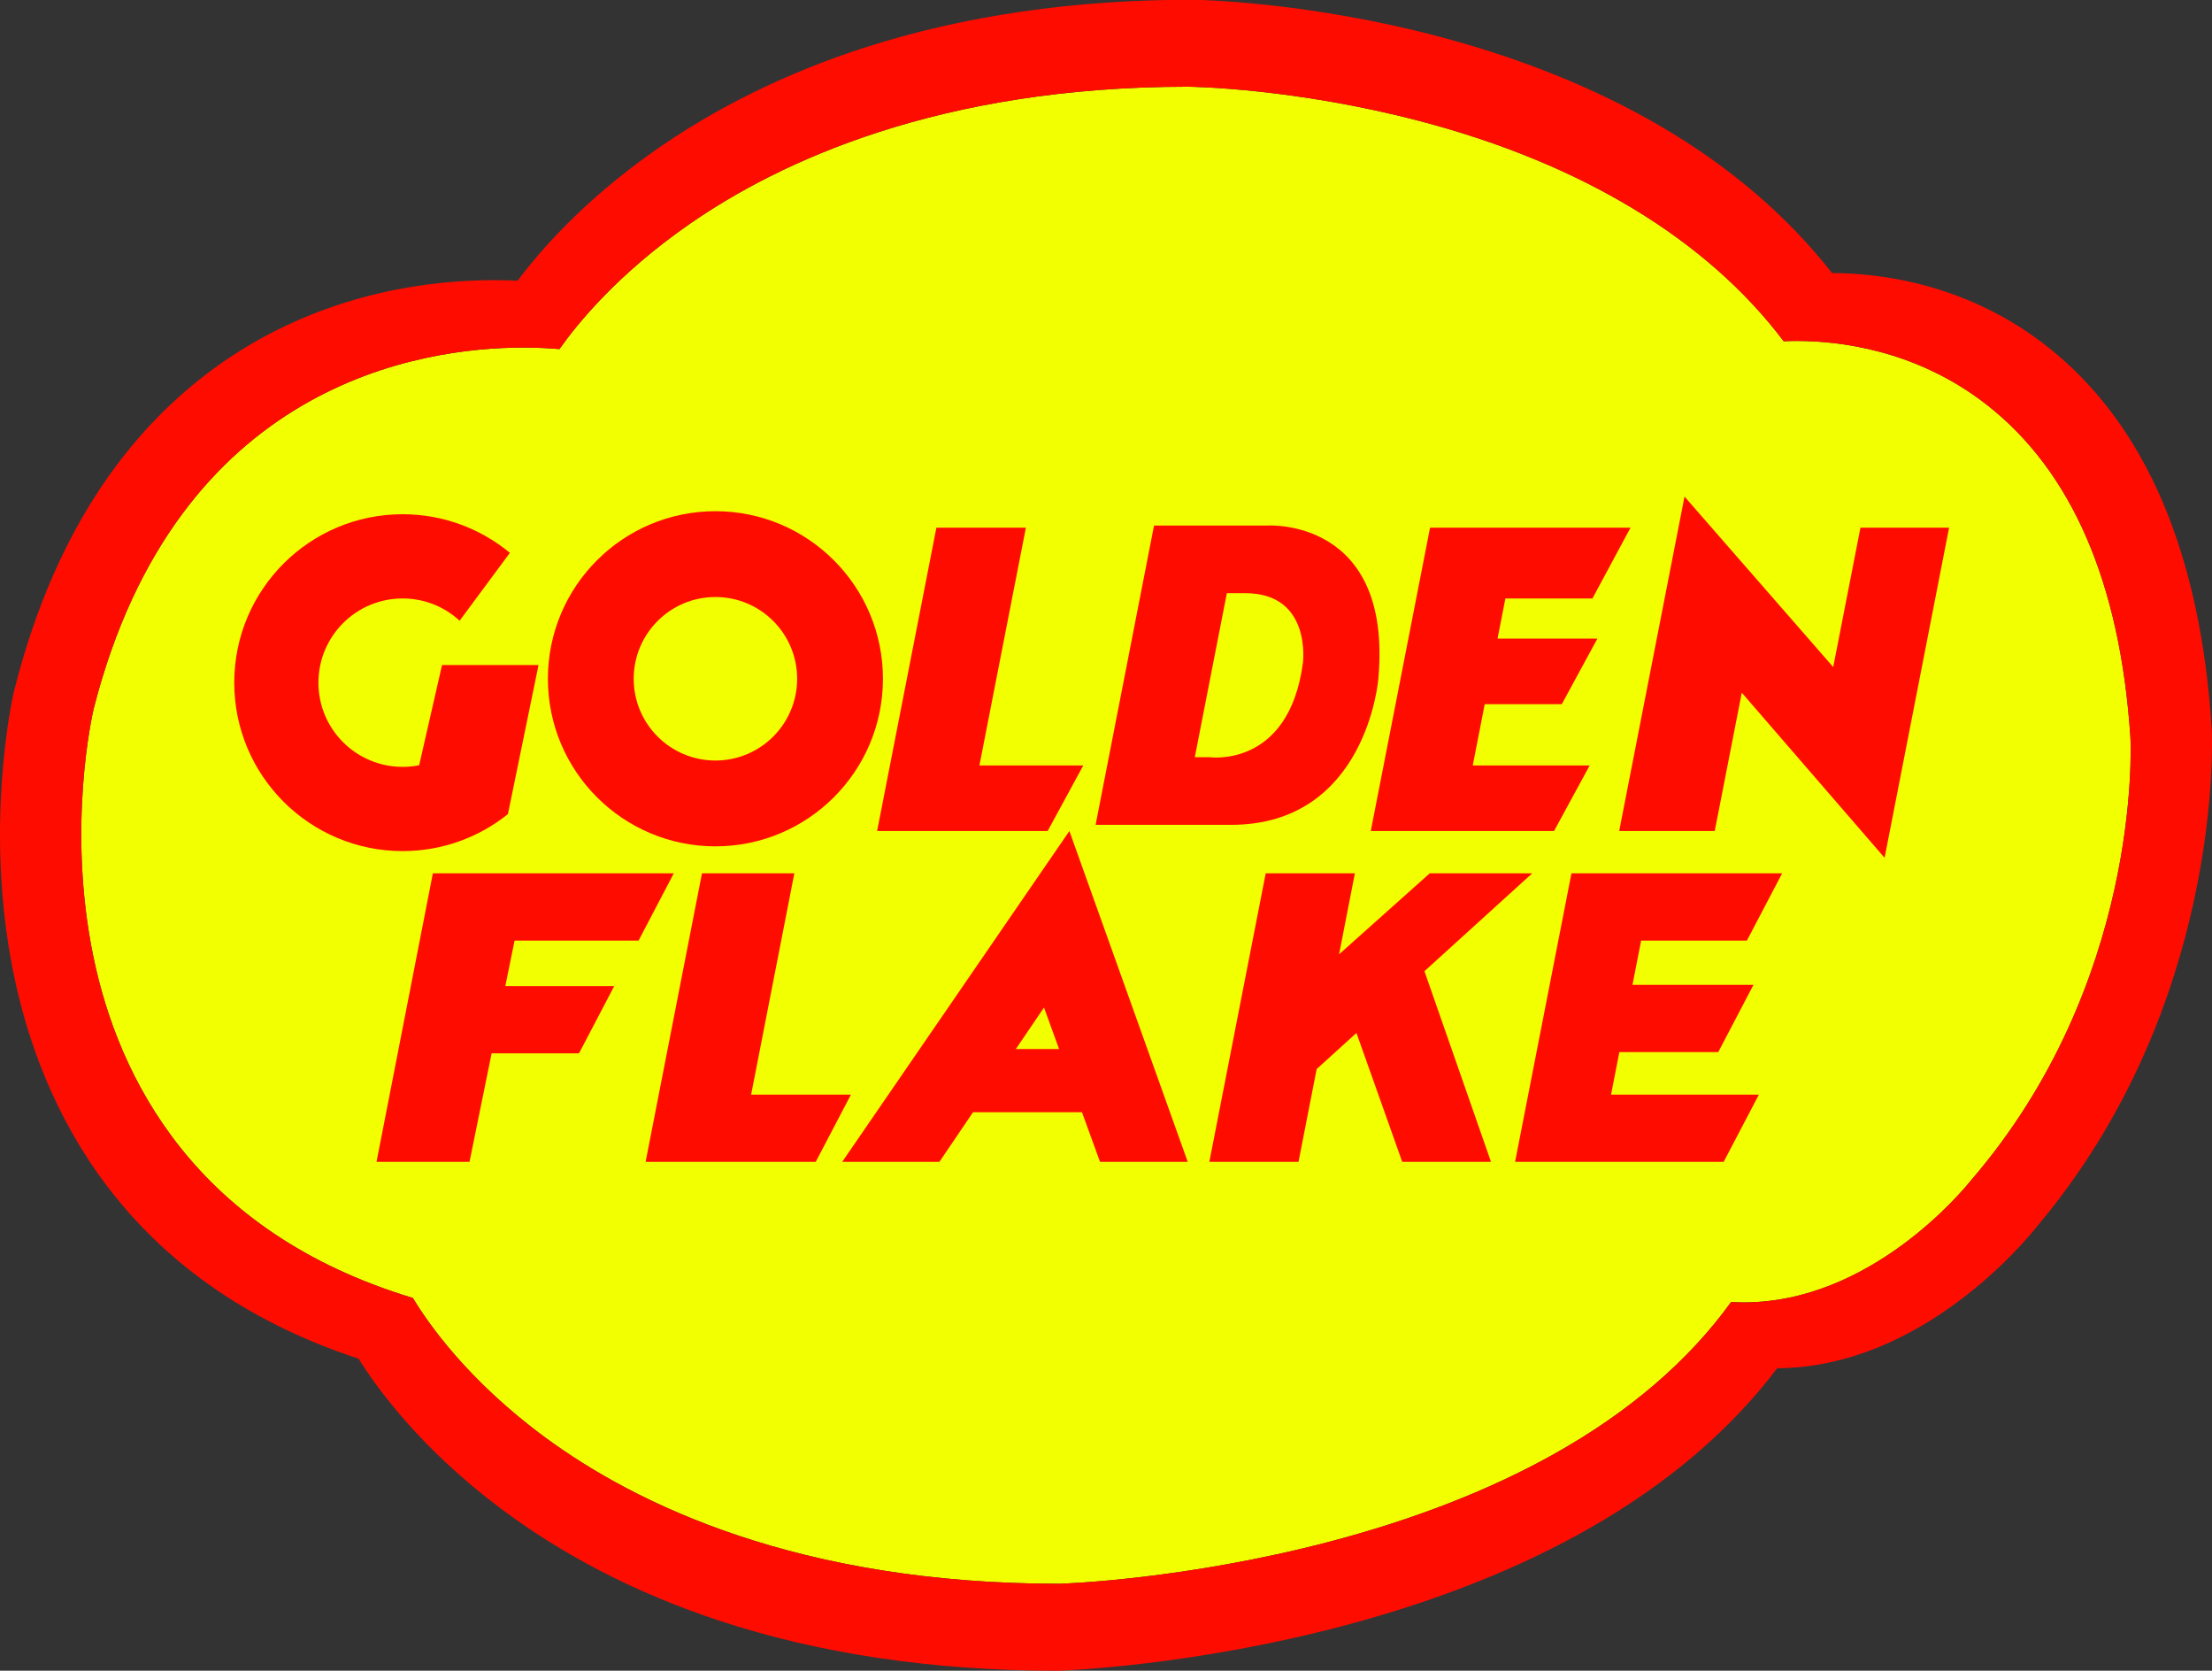
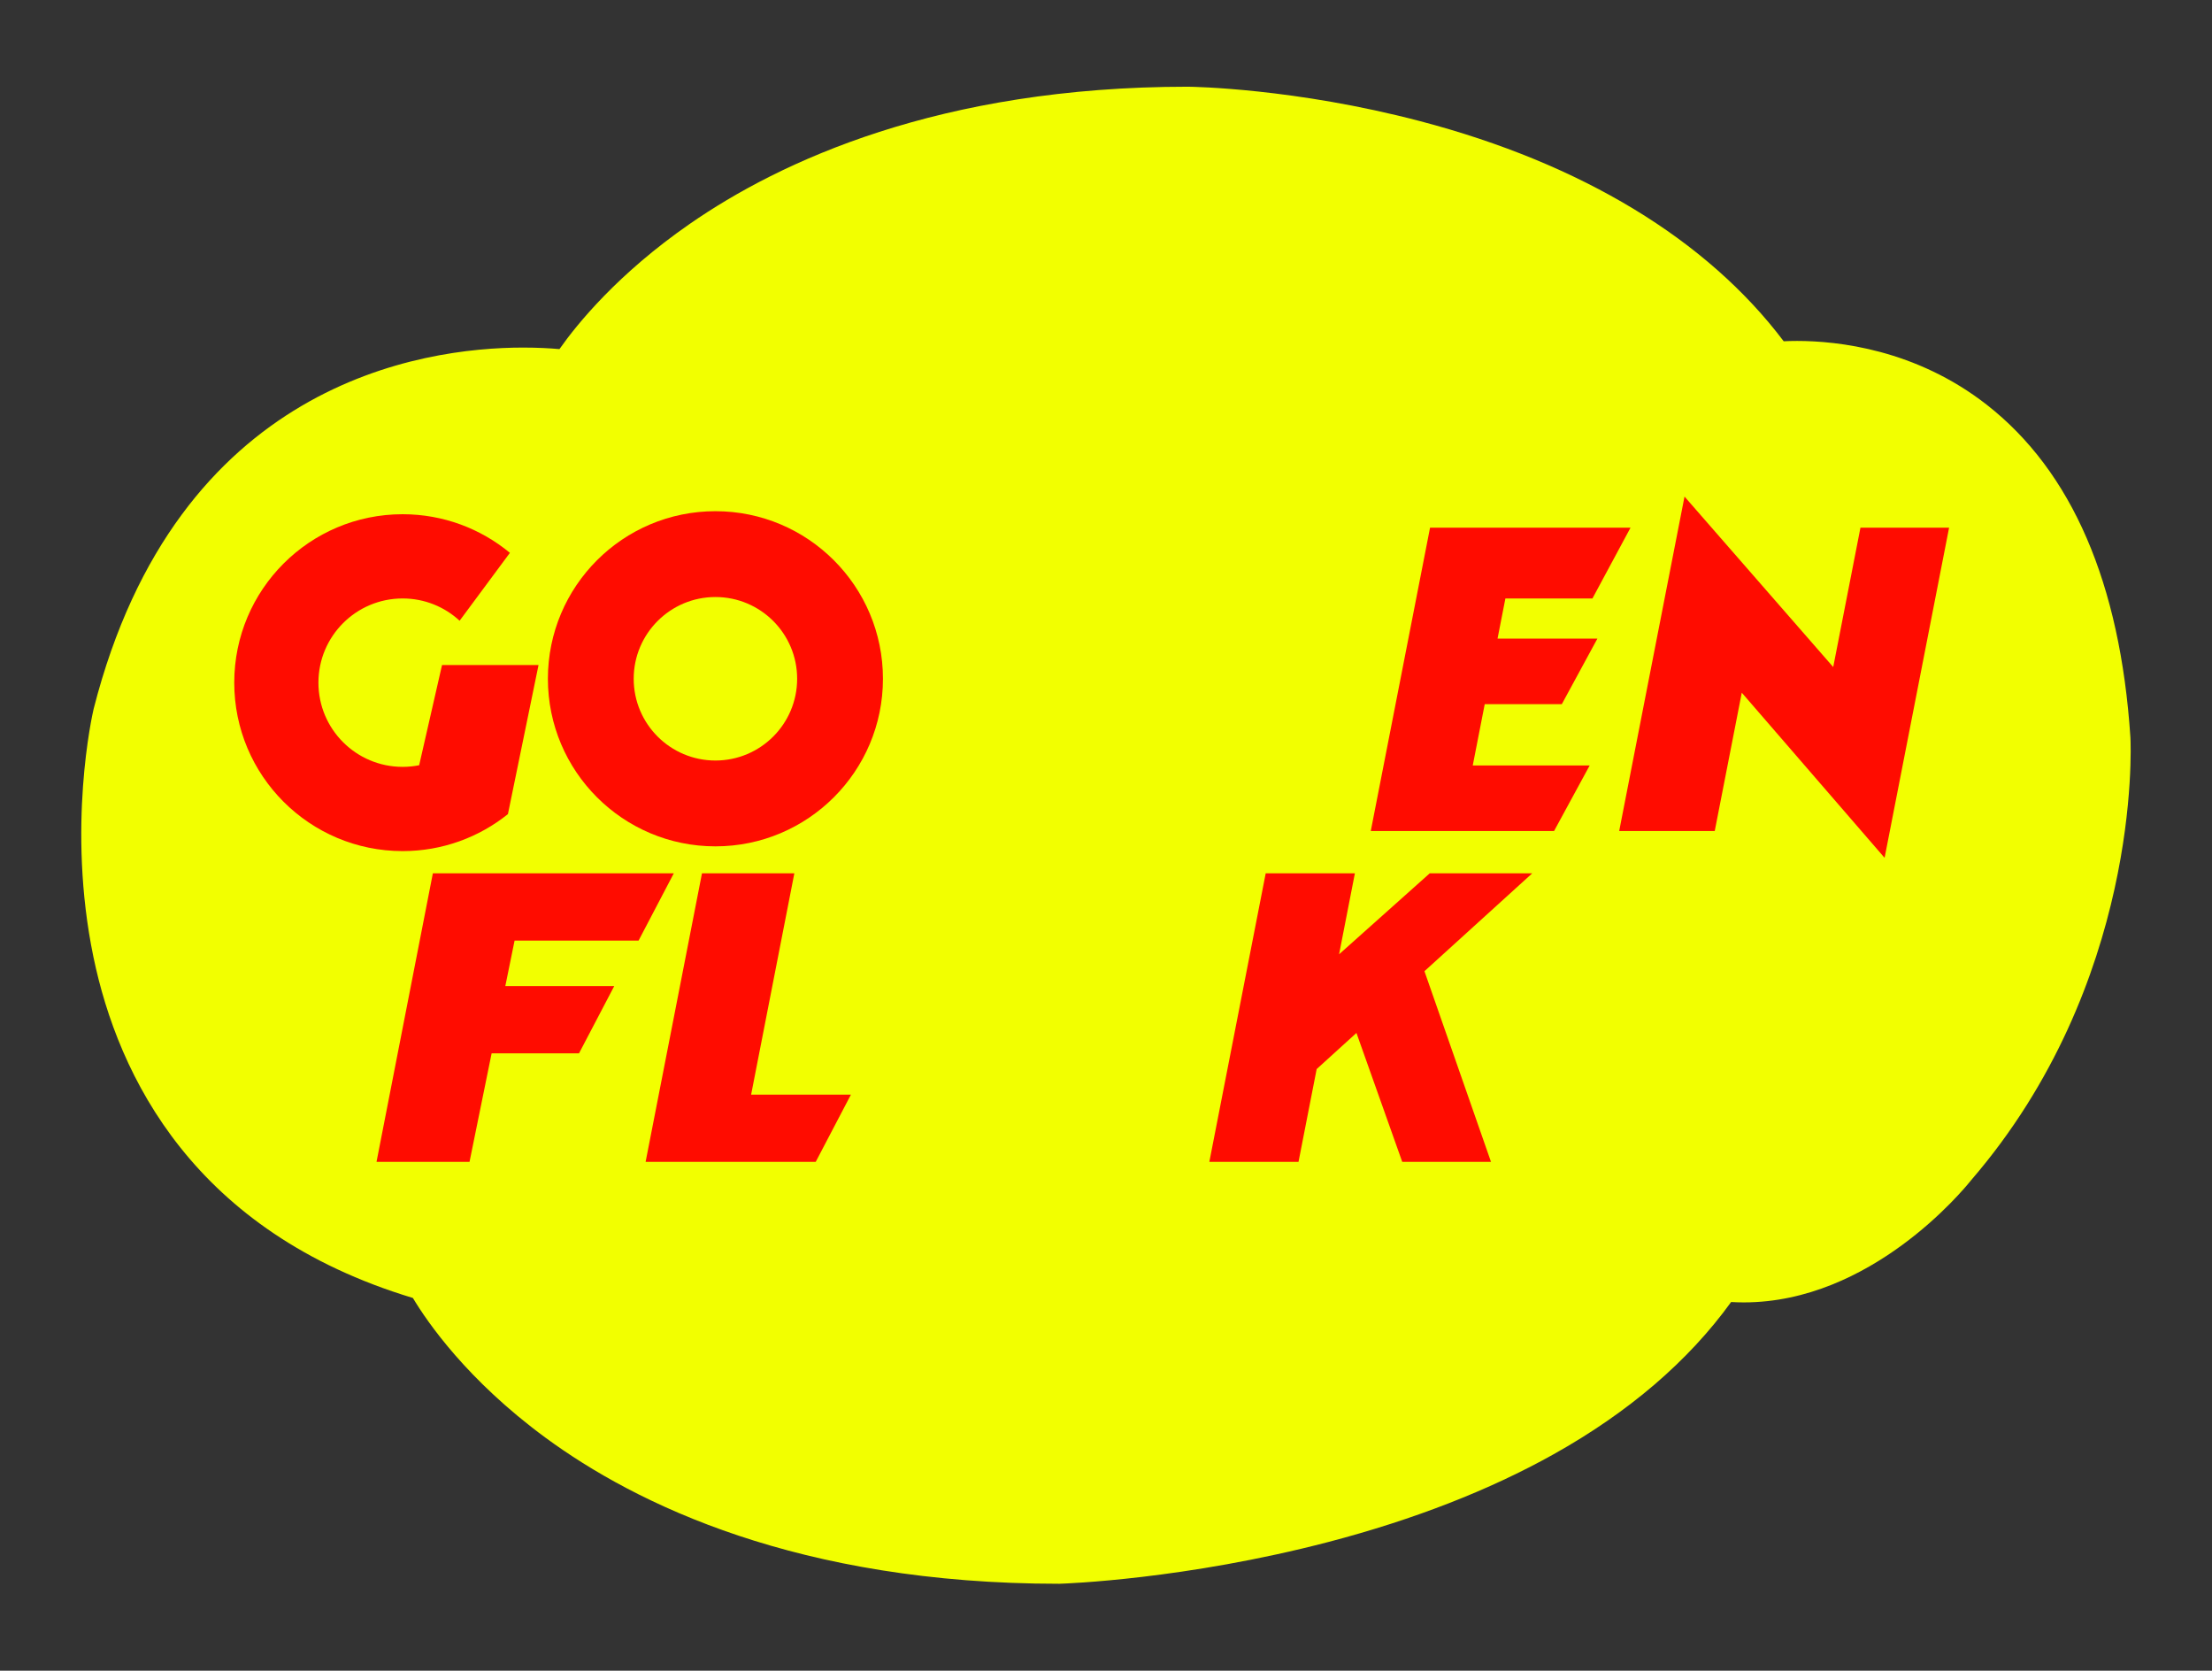
<svg xmlns="http://www.w3.org/2000/svg" version="1.1" id="Layer_1" x="0px" y="0px" viewBox="0 0 694.53 524.42" style="enable-background:new 0 0 694.53 524.42;" xml:space="preserve">
  <rect x="0" y="0" width="694.53" height="524.42" fill="#333333" stroke="none" />
  <style type="text/css">
	.st0{fill:#F2FF00;}
	.st1{fill:#FF0C00;}
</style>
  <path class="st0" d="M618.92,370.43c-2.6,3.26-31.55,38.38-71.42,38.38c-1.32,0-2.64-0.04-3.96-0.12  c-13.38,18.52-32.12,34.59-55.79,47.82c-20.12,11.24-43.85,20.48-70.53,27.47c-45.15,11.81-82.83,13.09-84.41,13.14l-0.14,0.01  h-0.14c-81.75,0-132.85-24.97-161.33-45.91c-24.52-18.04-37.02-36.22-41.56-43.8c-68.75-20.75-92.52-69.49-100.31-107.06  c-8.43-40.69-0.3-76.24,0.05-77.74l0.04-0.17c26.13-102.31,103-113.35,134.83-113.35c4.61,0,8.49,0.22,11.41,0.48  c5.56-7.91,18.34-23.65,40.88-39.28c28.34-19.65,78.48-43.08,156.39-43.08c1.44,0.01,33.6,0.46,73.04,10.83  c50.67,13.32,89.98,37.14,114.08,69.07c1.23-0.06,2.64-0.1,4.21-0.1c12.68,0,37.28,2.61,59.59,20.06  c26.7,20.88,41.86,55.97,45.06,104.3l0.01,0.15C669.08,234.66,672.12,308.72,618.92,370.43z" />
-   <path class="st1" d="M694.44,228.75l-0.01-0.16l-0.01-0.16c-3.55-54.81-20.68-94.89-50.92-119.1c-25.59-20.49-53.7-23.6-68.27-23.62  c-14.08-17.97-32.23-33.49-54.1-46.24c-19.75-11.51-42.57-20.79-67.82-27.59c-42.54-11.44-77.44-11.94-78.9-11.96h-0.2  c-36.95,0-71.3,4.99-102.07,14.81c-24.99,7.99-47.71,19.16-67.52,33.23c-21.32,15.13-34.71,30.3-42.1,40.16  c-2.23-0.11-4.71-0.18-7.42-0.18c-19.92,0-49.77,3.75-78.83,21.61c-16.32,10.04-30.49,23.44-42.09,39.81  c-13.23,18.68-23.26,41.46-29.8,67.72l-0.05,0.18l-0.04,0.19c-0.39,1.69-9.38,41.93-0.11,87.74  c8.57,42.32,34.42,97.03,108.39,121.28c6.37,10.15,19.98,28.45,44.23,46.72c19.94,15.02,43.12,26.95,68.88,35.46  c31.67,10.47,67.37,15.77,106.12,15.77h0.29l0.29-0.01c1.7-0.05,42.3-1.46,90.73-14.44c28.79-7.71,54.45-17.95,76.27-30.44  c24.35-13.93,44.02-30.74,58.61-50.05c45.29-0.28,77.88-39.8,81.77-44.73C697.96,315.54,694.61,232.27,694.44,228.75z   M543.54,408.69c-13.38,18.52-32.12,34.59-55.79,47.82c-20.12,11.24-43.85,20.48-70.53,27.47c-45.15,11.81-82.83,13.09-84.41,13.14  l-0.14,0.01h-0.14c-81.75,0-132.85-24.97-161.33-45.91c-24.52-18.04-37.02-36.22-41.56-43.8c-68.75-20.75-92.52-69.49-100.31-107.06  c-8.43-40.69-0.3-76.24,0.05-77.74l0.04-0.17c26.13-102.31,103-113.35,134.83-113.35c4.61,0,8.49,0.22,11.41,0.48  c5.56-7.91,18.34-23.65,40.88-39.28c28.34-19.65,78.48-43.08,156.39-43.08c1.44,0.01,33.6,0.46,73.04,10.83  c50.67,13.32,89.98,37.14,114.08,69.07c1.23-0.06,2.64-0.1,4.21-0.1c12.68,0,37.28,2.61,59.59,20.06  c26.7,20.88,41.86,55.97,45.06,104.3l0.01,0.15c0.16,3.13,3.2,77.19-50,138.9c-2.6,3.26-31.55,38.38-71.42,38.38  C546.18,408.81,544.86,408.77,543.54,408.69z" />
  <polygon class="st1" points="200.5,295.24 211.56,274.13 135.91,274.13 118.22,364.7 147.42,364.7 154.36,330.63 181.8,330.63   192.86,309.52 158.66,309.52 161.57,295.24 " />
  <polygon class="st1" points="235.84,343.59 249.41,274.13 220.41,274.13 202.71,364.7 228.68,364.7 231.71,364.7 256.12,364.7   267.18,343.59 " />
-   <path class="st1" d="M345.39,364.7h27.54l-37.16-103.85L264.43,364.7h30.52l10.57-15.59h34.2L345.39,364.7z M332.53,329.28h-13.57  l8.84-13.03L332.53,329.28z" />
  <polygon class="st1" points="481.09,274.13 448.91,274.13 420.45,299.54 425.41,274.13 397.41,274.13 379.71,364.7 407.71,364.7   413.41,335.57 425.9,324.23 440.28,364.7 468.15,364.7 447.25,304.85 " />
-   <polygon class="st1" points="505.84,343.59 508.45,330.24 539.5,330.24 550.56,309.13 512.57,309.13 515.29,295.24 548.5,295.24   559.56,274.13 519.41,274.13 515.88,274.13 493.41,274.13 475.71,364.7 498.01,364.7 501.71,364.7 541.2,364.7 552.26,343.59 " />
  <polygon class="st1" points="490.38,221.03 501.55,200.46 470.2,200.46 472.67,187.85 500,187.85 511.95,165.64 477.01,165.64   467.7,165.64 449.01,165.64 430.4,260.84 452.12,260.84 458.4,260.84 487.95,260.84 499.13,240.27 462.42,240.27 466.18,221.03 " />
  <polygon class="st1" points="611.98,165.64 584.15,165.64 575.6,209.38 528.91,155.87 508.4,260.84 538.4,260.84 546.89,217.43   591.73,269.26 " />
-   <path class="st1" d="M398.03,164.96h-8.68h-7.47h-19.53L344,258.91h22.68H371h15.53c42.53,0,46.23-45.67,46.23-45.67  C437.41,162.43,398.03,164.96,398.03,164.96z M409.09,208.09c-4.42,33.18-29.38,29.58-29.38,29.58h-4.56l10.06-51.48h5.74  C411.97,186.19,409.09,208.09,409.09,208.09z" />
-   <polygon class="st1" points="307.52,240.27 322.11,165.64 294.01,165.64 275.4,260.84 295.32,260.84 303.5,260.84 328.95,260.84   340.13,240.27 " />
  <path class="st1" d="M224.63,160.46c-29.05,0-52.6,23.55-52.6,52.6c0,29.05,23.55,52.6,52.6,52.6s52.6-23.55,52.6-52.6  C277.23,184.01,253.68,160.46,224.63,160.46z M224.63,238.72c-14.17,0-25.66-11.49-25.66-25.66c0-14.17,11.49-25.66,25.66-25.66  s25.66,11.49,25.66,25.66C250.29,227.23,238.8,238.72,224.63,238.72z" />
  <path class="st1" d="M152.26,208.75h-13.47l-7.18,31.45c-1.68,0.33-3.41,0.51-5.19,0.51c-14.6,0-26.44-11.83-26.44-26.43  s11.84-26.43,26.44-26.43c6.9,0,13.19,2.65,17.89,6.99l15.79-21.31c-9.15-7.57-20.89-12.12-33.68-12.12  c-29.2,0-52.87,23.67-52.87,52.87c0,29.2,23.67,52.87,52.87,52.87c12.51,0,24-4.35,33.06-11.61l9.61-46.79H152.26z" />
</svg>